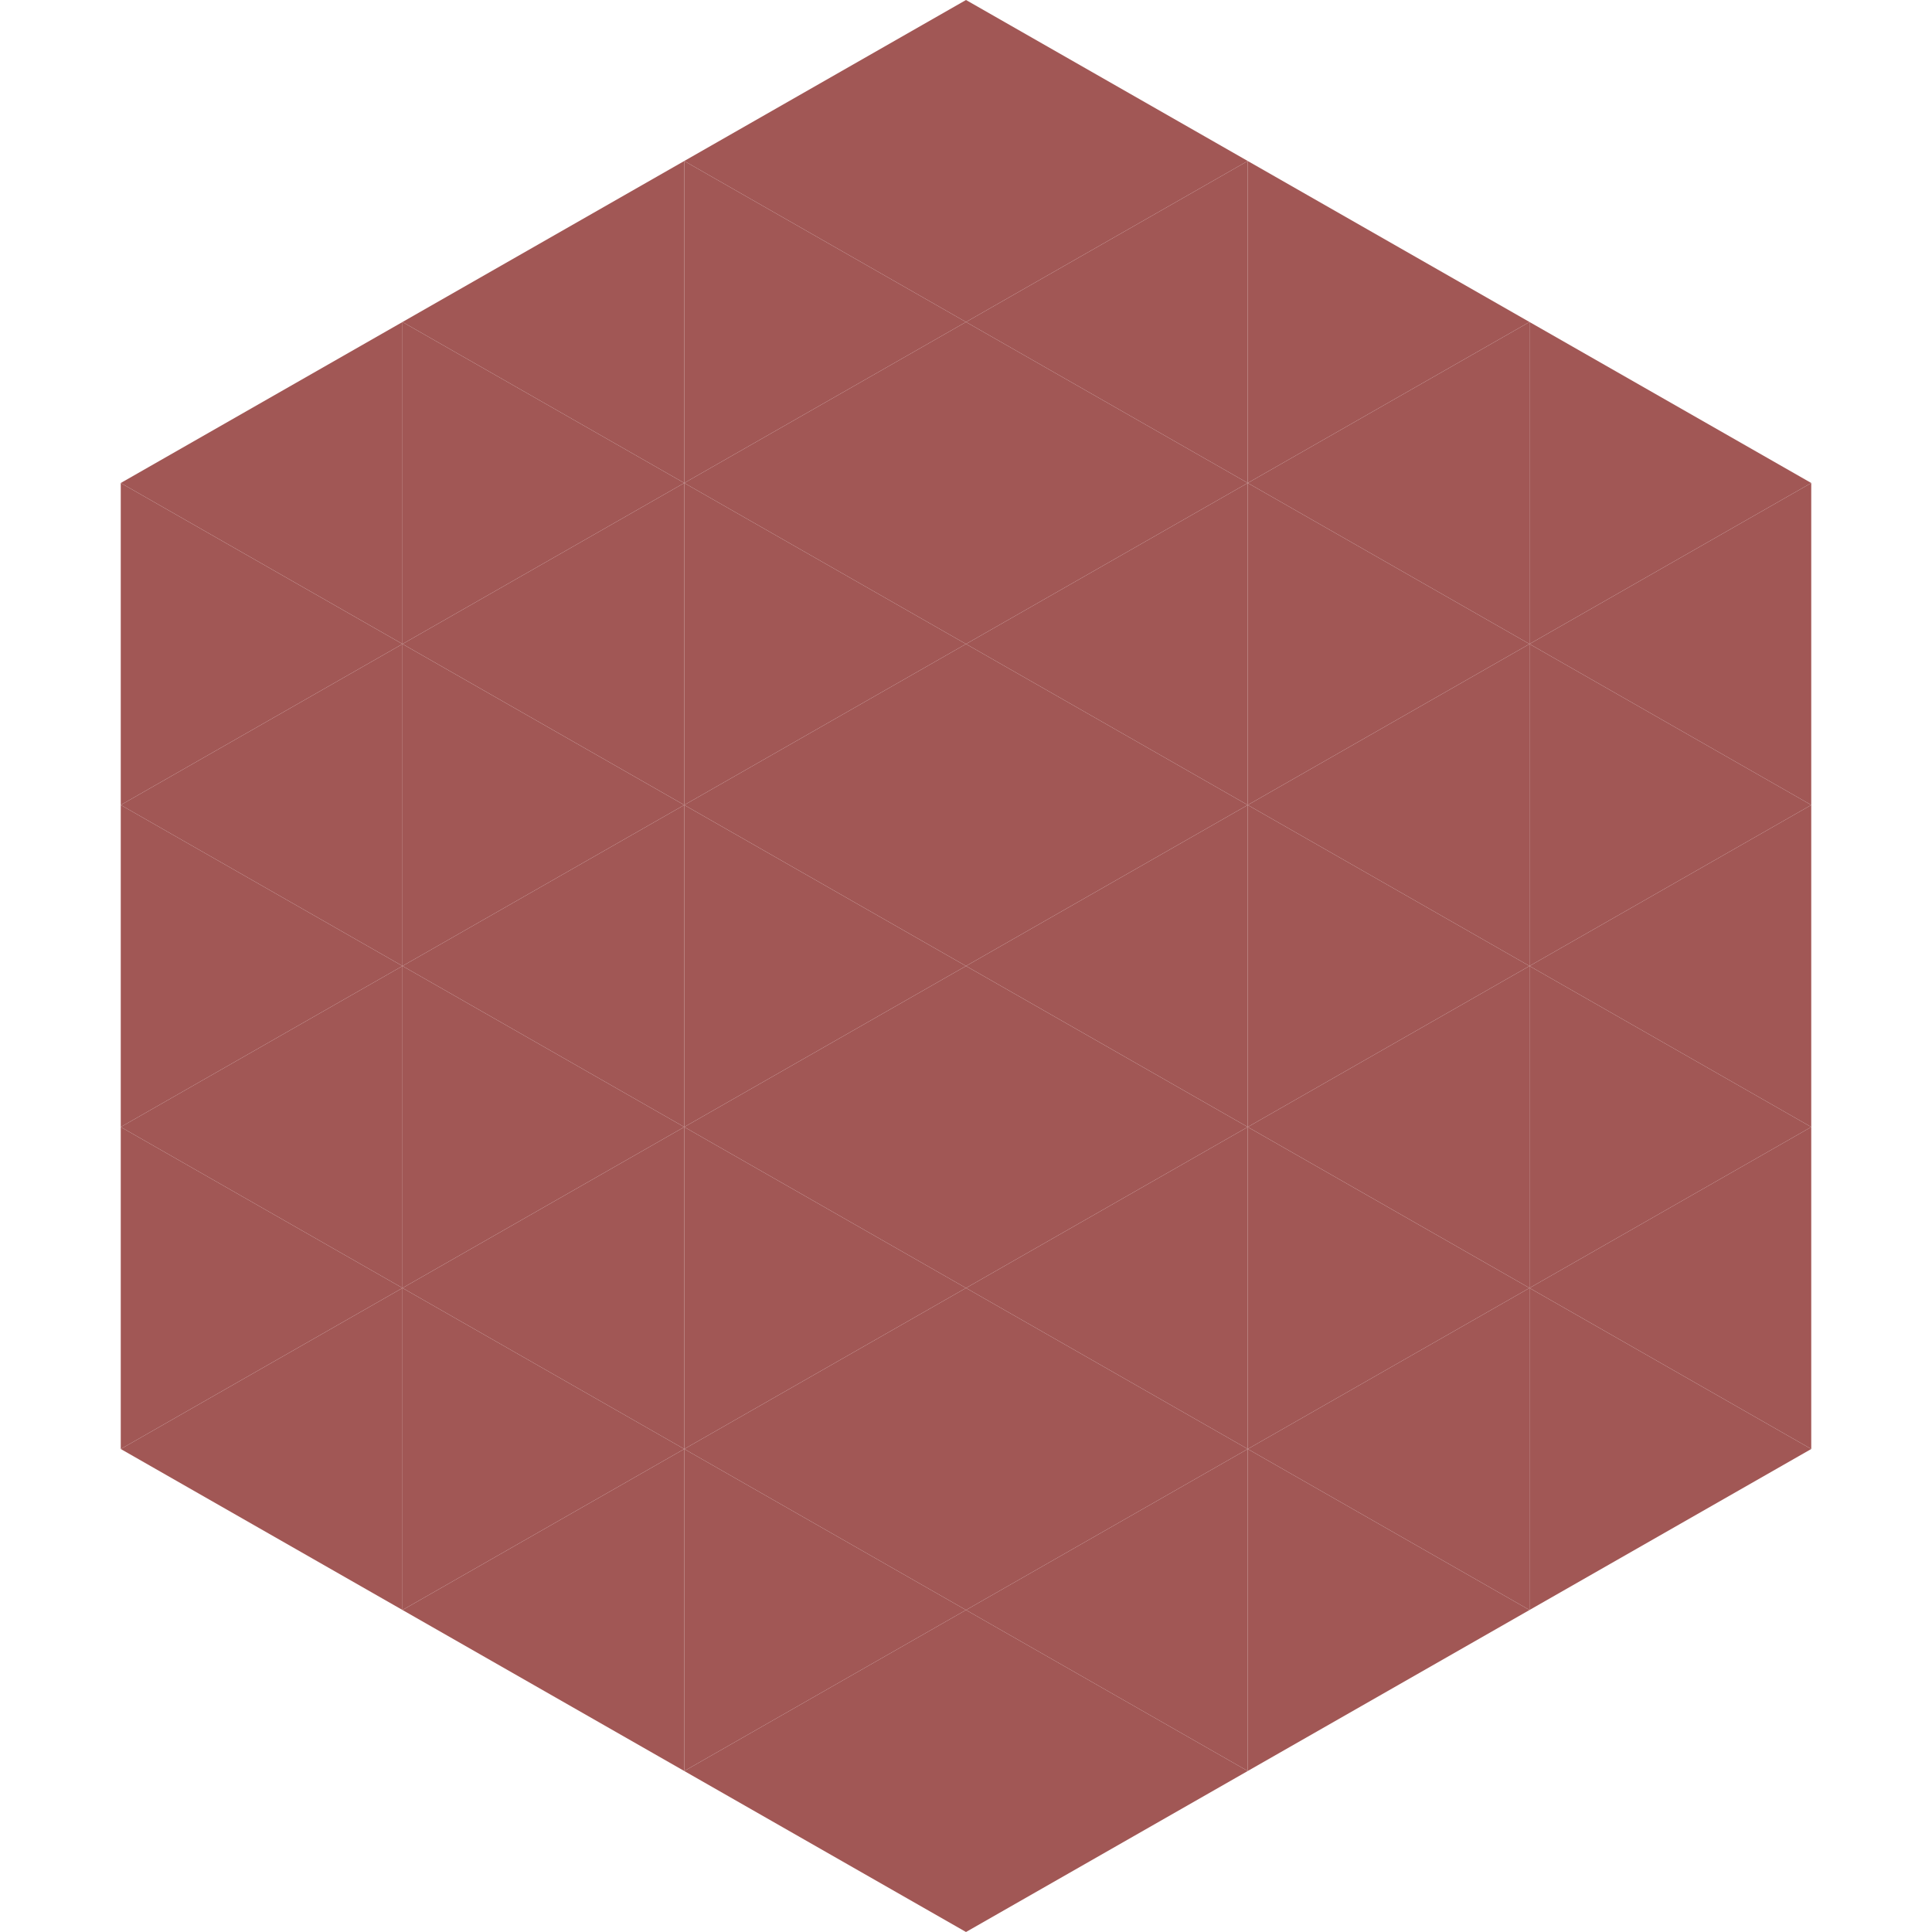
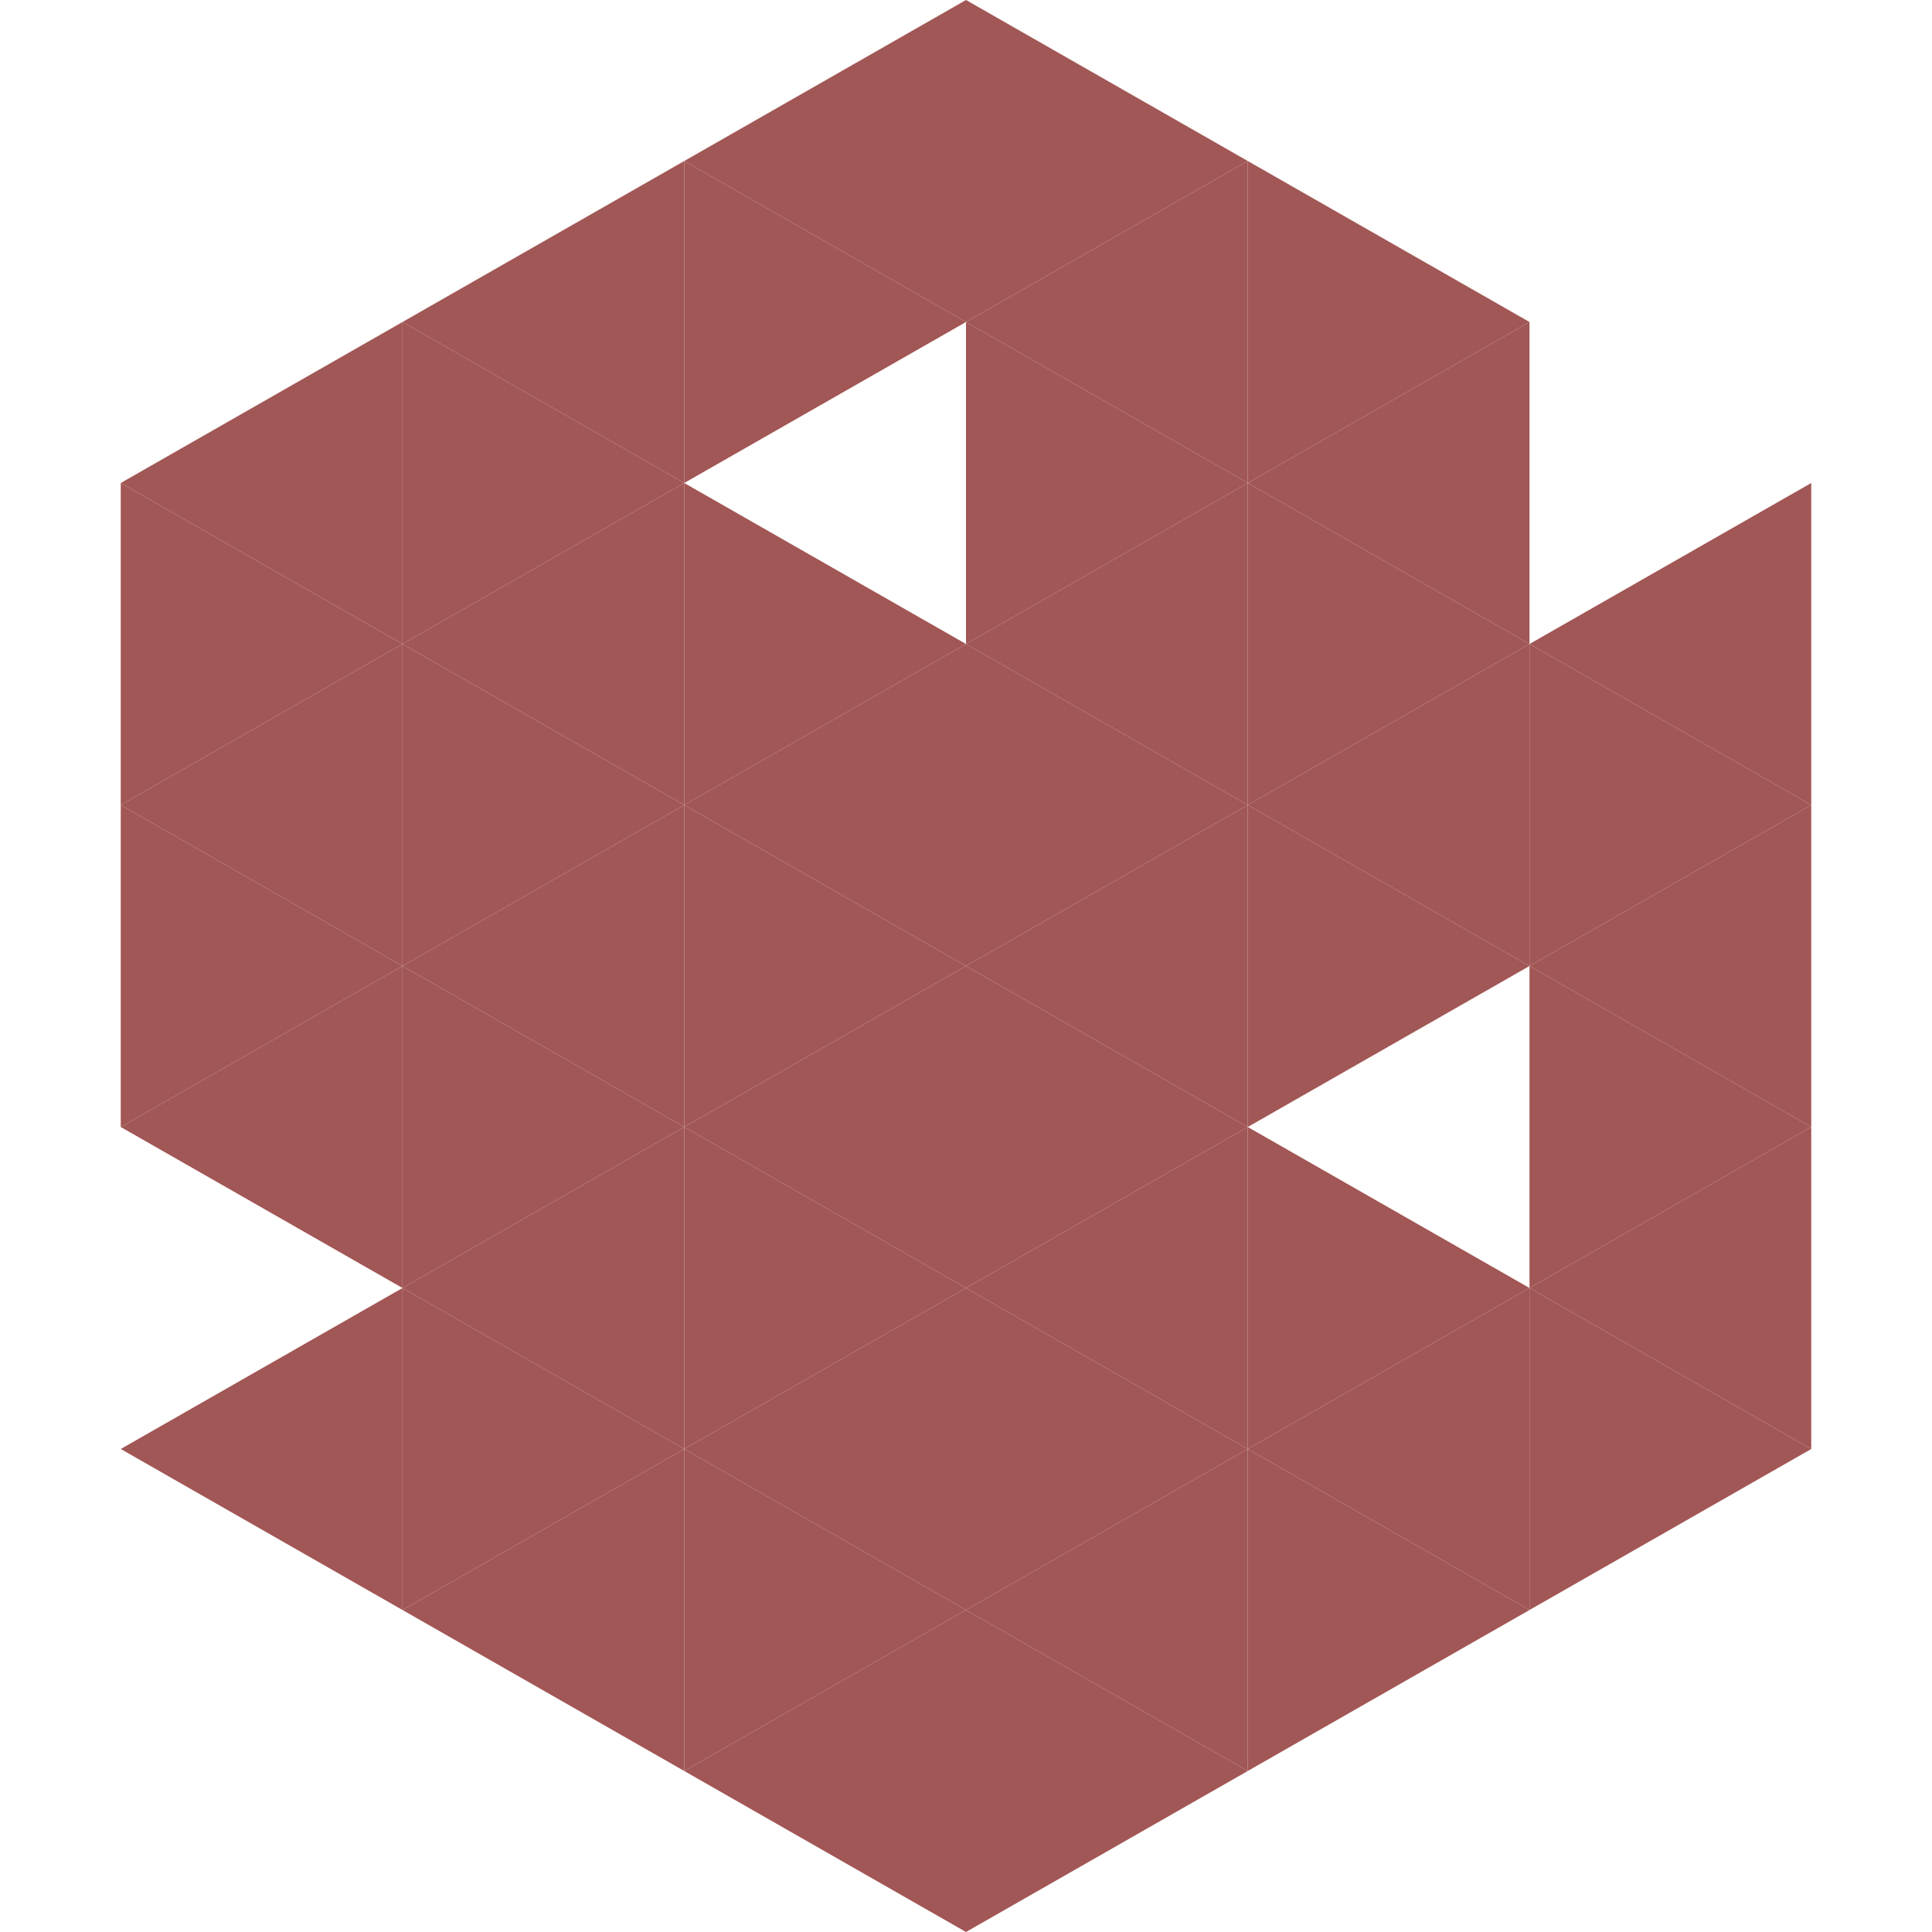
<svg xmlns="http://www.w3.org/2000/svg" width="240" height="240">
  <polygon points="50,40 15,60 50,80" style="fill:rgb(161,87,85)" />
-   <polygon points="190,40 225,60 190,80" style="fill:rgb(161,87,85)" />
  <polygon points="15,60 50,80 15,100" style="fill:rgb(161,87,85)" />
  <polygon points="225,60 190,80 225,100" style="fill:rgb(161,87,85)" />
  <polygon points="50,80 15,100 50,120" style="fill:rgb(161,87,85)" />
  <polygon points="190,80 225,100 190,120" style="fill:rgb(161,87,85)" />
  <polygon points="15,100 50,120 15,140" style="fill:rgb(161,87,85)" />
  <polygon points="225,100 190,120 225,140" style="fill:rgb(161,87,85)" />
  <polygon points="50,120 15,140 50,160" style="fill:rgb(161,87,85)" />
  <polygon points="190,120 225,140 190,160" style="fill:rgb(161,87,85)" />
-   <polygon points="15,140 50,160 15,180" style="fill:rgb(161,87,85)" />
  <polygon points="225,140 190,160 225,180" style="fill:rgb(161,87,85)" />
  <polygon points="50,160 15,180 50,200" style="fill:rgb(161,87,85)" />
  <polygon points="190,160 225,180 190,200" style="fill:rgb(161,87,85)" />
  <polygon points="15,180 50,200 15,220" style="fill:rgb(255,255,255); fill-opacity:0" />
  <polygon points="225,180 190,200 225,220" style="fill:rgb(255,255,255); fill-opacity:0" />
-   <polygon points="50,0 85,20 50,40" style="fill:rgb(255,255,255); fill-opacity:0" />
  <polygon points="190,0 155,20 190,40" style="fill:rgb(255,255,255); fill-opacity:0" />
  <polygon points="85,20 50,40 85,60" style="fill:rgb(161,87,85)" />
  <polygon points="155,20 190,40 155,60" style="fill:rgb(161,87,85)" />
  <polygon points="50,40 85,60 50,80" style="fill:rgb(161,87,85)" />
  <polygon points="190,40 155,60 190,80" style="fill:rgb(161,87,85)" />
  <polygon points="85,60 50,80 85,100" style="fill:rgb(161,87,85)" />
  <polygon points="155,60 190,80 155,100" style="fill:rgb(161,87,85)" />
  <polygon points="50,80 85,100 50,120" style="fill:rgb(161,87,85)" />
  <polygon points="190,80 155,100 190,120" style="fill:rgb(161,87,85)" />
  <polygon points="85,100 50,120 85,140" style="fill:rgb(161,87,85)" />
  <polygon points="155,100 190,120 155,140" style="fill:rgb(161,87,85)" />
  <polygon points="50,120 85,140 50,160" style="fill:rgb(161,87,85)" />
-   <polygon points="190,120 155,140 190,160" style="fill:rgb(161,87,85)" />
  <polygon points="85,140 50,160 85,180" style="fill:rgb(161,87,85)" />
  <polygon points="155,140 190,160 155,180" style="fill:rgb(161,87,85)" />
  <polygon points="50,160 85,180 50,200" style="fill:rgb(161,87,85)" />
  <polygon points="190,160 155,180 190,200" style="fill:rgb(161,87,85)" />
  <polygon points="85,180 50,200 85,220" style="fill:rgb(161,87,85)" />
  <polygon points="155,180 190,200 155,220" style="fill:rgb(161,87,85)" />
  <polygon points="120,0 85,20 120,40" style="fill:rgb(161,87,85)" />
  <polygon points="120,0 155,20 120,40" style="fill:rgb(161,87,85)" />
  <polygon points="85,20 120,40 85,60" style="fill:rgb(161,87,85)" />
  <polygon points="155,20 120,40 155,60" style="fill:rgb(161,87,85)" />
-   <polygon points="120,40 85,60 120,80" style="fill:rgb(161,87,85)" />
  <polygon points="120,40 155,60 120,80" style="fill:rgb(161,87,85)" />
  <polygon points="85,60 120,80 85,100" style="fill:rgb(161,87,85)" />
  <polygon points="155,60 120,80 155,100" style="fill:rgb(161,87,85)" />
  <polygon points="120,80 85,100 120,120" style="fill:rgb(161,87,85)" />
  <polygon points="120,80 155,100 120,120" style="fill:rgb(161,87,85)" />
  <polygon points="85,100 120,120 85,140" style="fill:rgb(161,87,85)" />
  <polygon points="155,100 120,120 155,140" style="fill:rgb(161,87,85)" />
  <polygon points="120,120 85,140 120,160" style="fill:rgb(161,87,85)" />
  <polygon points="120,120 155,140 120,160" style="fill:rgb(161,87,85)" />
  <polygon points="85,140 120,160 85,180" style="fill:rgb(161,87,85)" />
  <polygon points="155,140 120,160 155,180" style="fill:rgb(161,87,85)" />
  <polygon points="120,160 85,180 120,200" style="fill:rgb(161,87,85)" />
  <polygon points="120,160 155,180 120,200" style="fill:rgb(161,87,85)" />
  <polygon points="85,180 120,200 85,220" style="fill:rgb(161,87,85)" />
  <polygon points="155,180 120,200 155,220" style="fill:rgb(161,87,85)" />
  <polygon points="120,200 85,220 120,240" style="fill:rgb(161,87,85)" />
  <polygon points="120,200 155,220 120,240" style="fill:rgb(161,87,85)" />
  <polygon points="85,220 120,240 85,260" style="fill:rgb(255,255,255); fill-opacity:0" />
  <polygon points="155,220 120,240 155,260" style="fill:rgb(255,255,255); fill-opacity:0" />
</svg>